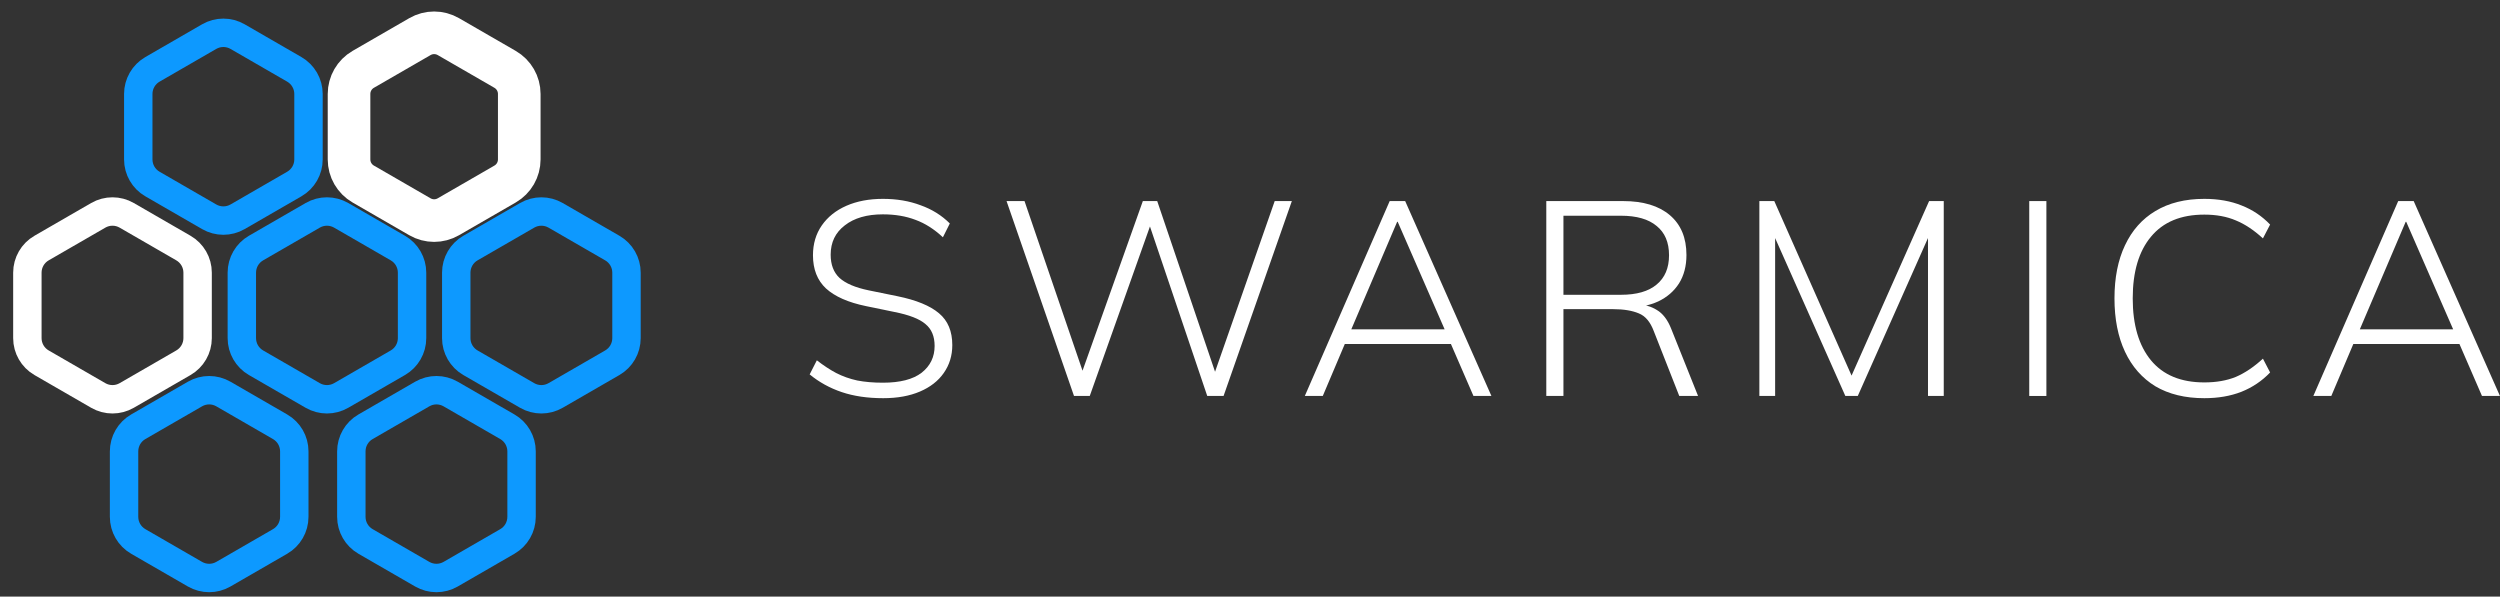
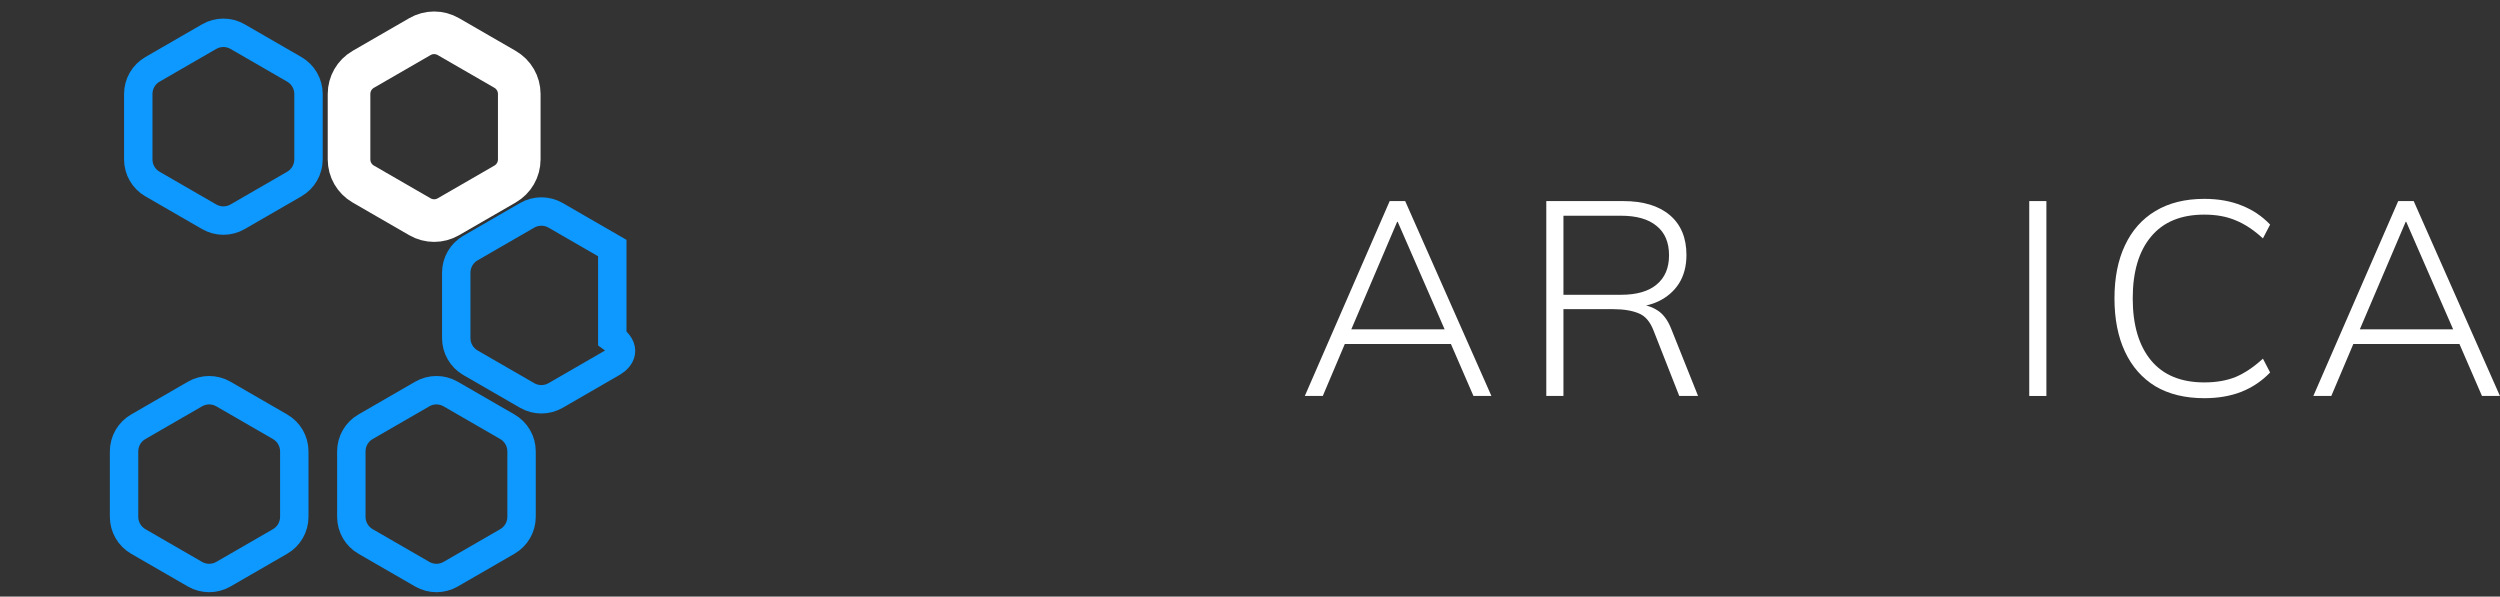
<svg xmlns="http://www.w3.org/2000/svg" width="176" height="42" viewBox="0 0 176 42" fill="none">
  <rect x="0" y="0" width="176" height="42" fill="#333333" stroke="none" />
  <path d="M162.859 27.876L168.834 14.156H169.924L175.996 27.876H174.731L173.018 23.925L173.583 24.217H165.136L165.798 23.925L164.124 27.876H162.859ZM169.36 15.615L166.032 23.419L165.584 23.186H173.135L172.804 23.419L169.398 15.615H169.36Z" fill="white" />
  <path d="M155.184 28.032C153.835 28.032 152.687 27.753 151.74 27.195C150.806 26.624 150.092 25.813 149.599 24.762C149.106 23.711 148.859 22.459 148.859 21.006C148.859 19.553 149.106 18.308 149.599 17.27C150.092 16.219 150.806 15.414 151.74 14.856C152.687 14.285 153.835 14 155.184 14C156.17 14 157.046 14.156 157.812 14.467C158.577 14.765 159.245 15.213 159.816 15.81L159.31 16.783C158.675 16.199 158.039 15.777 157.403 15.518C156.767 15.245 156.028 15.109 155.184 15.109C153.537 15.109 152.285 15.628 151.428 16.666C150.572 17.691 150.144 19.138 150.144 21.006C150.144 22.875 150.572 24.328 151.428 25.366C152.285 26.404 153.537 26.922 155.184 26.922C156.028 26.922 156.767 26.793 157.403 26.533C158.039 26.261 158.675 25.833 159.31 25.249L159.816 26.222C159.245 26.819 158.571 27.273 157.792 27.584C157.027 27.883 156.157 28.032 155.184 28.032Z" fill="white" />
  <path d="M142.859 27.876V14.156H144.066V27.876H142.859Z" fill="white" />
-   <path d="M123.859 27.876V14.156H124.91L130.632 27.078H130.068L135.809 14.156H136.84V27.876H135.731V15.576H136.256L130.788 27.876H129.912L124.443 15.576H124.969V27.876H123.859Z" fill="white" />
  <path d="M108.859 27.876V14.156H114.27C115.684 14.156 116.78 14.487 117.559 15.148C118.337 15.81 118.726 16.744 118.726 17.951C118.726 18.729 118.551 19.397 118.201 19.955C117.851 20.5 117.364 20.922 116.741 21.22C116.119 21.506 115.398 21.648 114.581 21.648L114.951 21.434H115.223C115.755 21.434 116.229 21.564 116.644 21.824C117.059 22.07 117.39 22.498 117.637 23.108L119.544 27.876H118.22L116.43 23.322C116.183 22.66 115.827 22.239 115.36 22.057C114.892 21.863 114.296 21.765 113.569 21.765H110.066V27.876H108.859ZM110.066 20.753H114.114C115.217 20.753 116.054 20.513 116.625 20.033C117.208 19.553 117.5 18.866 117.5 17.97C117.5 17.062 117.208 16.374 116.625 15.907C116.054 15.427 115.217 15.187 114.114 15.187H110.066V20.753Z" fill="white" />
  <path d="M91.859 27.876L97.834 14.156H98.924L104.996 27.876H103.731L102.018 23.925L102.583 24.217H94.136L94.798 23.925L93.124 27.876H91.859ZM98.359 15.615L95.032 23.419L94.584 23.186H102.135L101.804 23.419L98.398 15.615H98.359Z" fill="white" />
-   <path d="M75.61 27.876L70.861 14.156H72.126L76.525 27.02H75.882L80.456 14.156H81.468L85.827 27.02H85.243L89.739 14.156H90.946L86.139 27.876H84.99L80.767 15.382H81.156L76.719 27.876H75.61Z" fill="white" />
-   <path d="M62.177 28.032C61.074 28.032 60.101 27.889 59.258 27.604C58.414 27.318 57.662 26.903 57 26.358L57.506 25.366C57.973 25.729 58.427 26.027 58.868 26.261C59.322 26.494 59.815 26.669 60.347 26.786C60.879 26.89 61.483 26.942 62.157 26.942C63.364 26.942 64.272 26.708 64.882 26.241C65.492 25.761 65.797 25.132 65.797 24.354C65.797 23.679 65.583 23.166 65.154 22.816C64.739 22.453 64.006 22.167 62.955 21.96L60.97 21.551C59.712 21.292 58.771 20.876 58.148 20.306C57.538 19.735 57.233 18.956 57.233 17.97C57.233 17.166 57.441 16.465 57.856 15.868C58.272 15.271 58.849 14.811 59.588 14.486C60.328 14.162 61.184 14 62.157 14C63.13 14 64.013 14.149 64.804 14.448C65.609 14.733 66.296 15.161 66.867 15.732L66.38 16.705C65.771 16.134 65.129 15.726 64.454 15.479C63.779 15.22 63.014 15.09 62.157 15.09C61.029 15.09 60.133 15.349 59.472 15.868C58.81 16.374 58.479 17.062 58.479 17.931C58.479 18.632 58.687 19.177 59.102 19.566C59.53 19.955 60.218 20.247 61.165 20.442L63.169 20.851C64.506 21.123 65.485 21.525 66.108 22.057C66.731 22.576 67.042 23.322 67.042 24.295C67.042 25.035 66.841 25.69 66.439 26.261C66.05 26.819 65.492 27.253 64.765 27.565C64.039 27.876 63.176 28.032 62.177 28.032Z" fill="white" />
  <path d="M29.564 2.577C30.183 2.22 30.945 2.22 31.564 2.577L35.556 4.882C36.175 5.24 36.556 5.9 36.556 6.614V11.224C36.556 11.939 36.175 12.599 35.556 12.956L31.564 15.261C30.945 15.619 30.183 15.619 29.564 15.261L25.572 12.956C24.953 12.599 24.572 11.939 24.572 11.224V6.614C24.572 5.9 24.953 5.24 25.572 4.882L29.564 2.577Z" stroke="white" stroke-width="3" />
-   <path d="M37.113 15.158C37.731 14.801 38.494 14.801 39.113 15.158L43.105 17.463C43.724 17.82 44.105 18.48 44.105 19.195V23.805C44.105 24.519 43.724 25.18 43.105 25.537L39.113 27.842C38.494 28.199 37.731 28.199 37.113 27.842L33.12 25.537C32.502 25.18 32.12 24.519 32.12 23.805V19.195C32.12 18.48 32.502 17.82 33.12 17.463L37.113 15.158Z" stroke="#0D99FF" stroke-width="2" />
-   <path d="M22.017 15.158C22.636 14.801 23.398 14.801 24.017 15.158L28.009 17.463C28.628 17.82 29.009 18.48 29.009 19.195V23.805C29.009 24.519 28.628 25.18 28.009 25.537L24.017 27.842C23.398 28.199 22.636 28.199 22.017 27.842L18.025 25.537C17.406 25.18 17.025 24.519 17.025 23.805V19.195C17.025 18.48 17.406 17.82 18.025 17.463L22.017 15.158Z" stroke="#0D99FF" stroke-width="2" />
+   <path d="M37.113 15.158C37.731 14.801 38.494 14.801 39.113 15.158L43.105 17.463V23.805C44.105 24.519 43.724 25.18 43.105 25.537L39.113 27.842C38.494 28.199 37.731 28.199 37.113 27.842L33.12 25.537C32.502 25.18 32.12 24.519 32.12 23.805V19.195C32.12 18.48 32.502 17.82 33.12 17.463L37.113 15.158Z" stroke="#0D99FF" stroke-width="2" />
  <path d="M14.726 2.577C15.345 2.22 16.107 2.22 16.726 2.577L20.718 4.882C21.337 5.24 21.718 5.9 21.718 6.614V11.224C21.718 11.939 21.337 12.599 20.718 12.956L16.726 15.261C16.107 15.619 15.345 15.619 14.726 15.261L10.734 12.956C10.115 12.599 9.734 11.939 9.734 11.224V6.614C9.734 5.9 10.115 5.24 10.734 4.882L14.726 2.577Z" stroke="#0D99FF" stroke-width="2" />
-   <path d="M6.919 15.158C7.538 14.801 8.301 14.801 8.919 15.158L12.912 17.463C13.53 17.82 13.912 18.48 13.912 19.195V23.805C13.912 24.519 13.53 25.18 12.912 25.537L8.919 27.842C8.301 28.199 7.538 28.199 6.919 27.842L2.927 25.537C2.308 25.18 1.927 24.519 1.927 23.805V19.195C1.927 18.48 2.308 17.82 2.927 17.463L6.919 15.158Z" stroke="white" stroke-width="2" />
  <path d="M13.726 27.739C14.345 27.381 15.107 27.381 15.726 27.739L19.718 30.044C20.337 30.401 20.718 31.061 20.718 31.776V36.386C20.718 37.1 20.337 37.761 19.718 38.118L15.726 40.423C15.107 40.78 14.345 40.78 13.726 40.423L9.734 38.118C9.115 37.761 8.734 37.1 8.734 36.386V31.776C8.734 31.061 9.115 30.401 9.734 30.044L13.726 27.739Z" stroke="#0D99FF" stroke-width="2" />
  <path d="M29.726 27.739C30.345 27.381 31.107 27.381 31.726 27.739L35.718 30.044C36.337 30.401 36.718 31.061 36.718 31.776V36.386C36.718 37.1 36.337 37.761 35.718 38.118L31.726 40.423C31.107 40.78 30.345 40.78 29.726 40.423L25.734 38.118C25.115 37.761 24.734 37.1 24.734 36.386V31.776C24.734 31.061 25.115 30.401 25.734 30.044L29.726 27.739Z" stroke="#0D99FF" stroke-width="2" />
</svg>